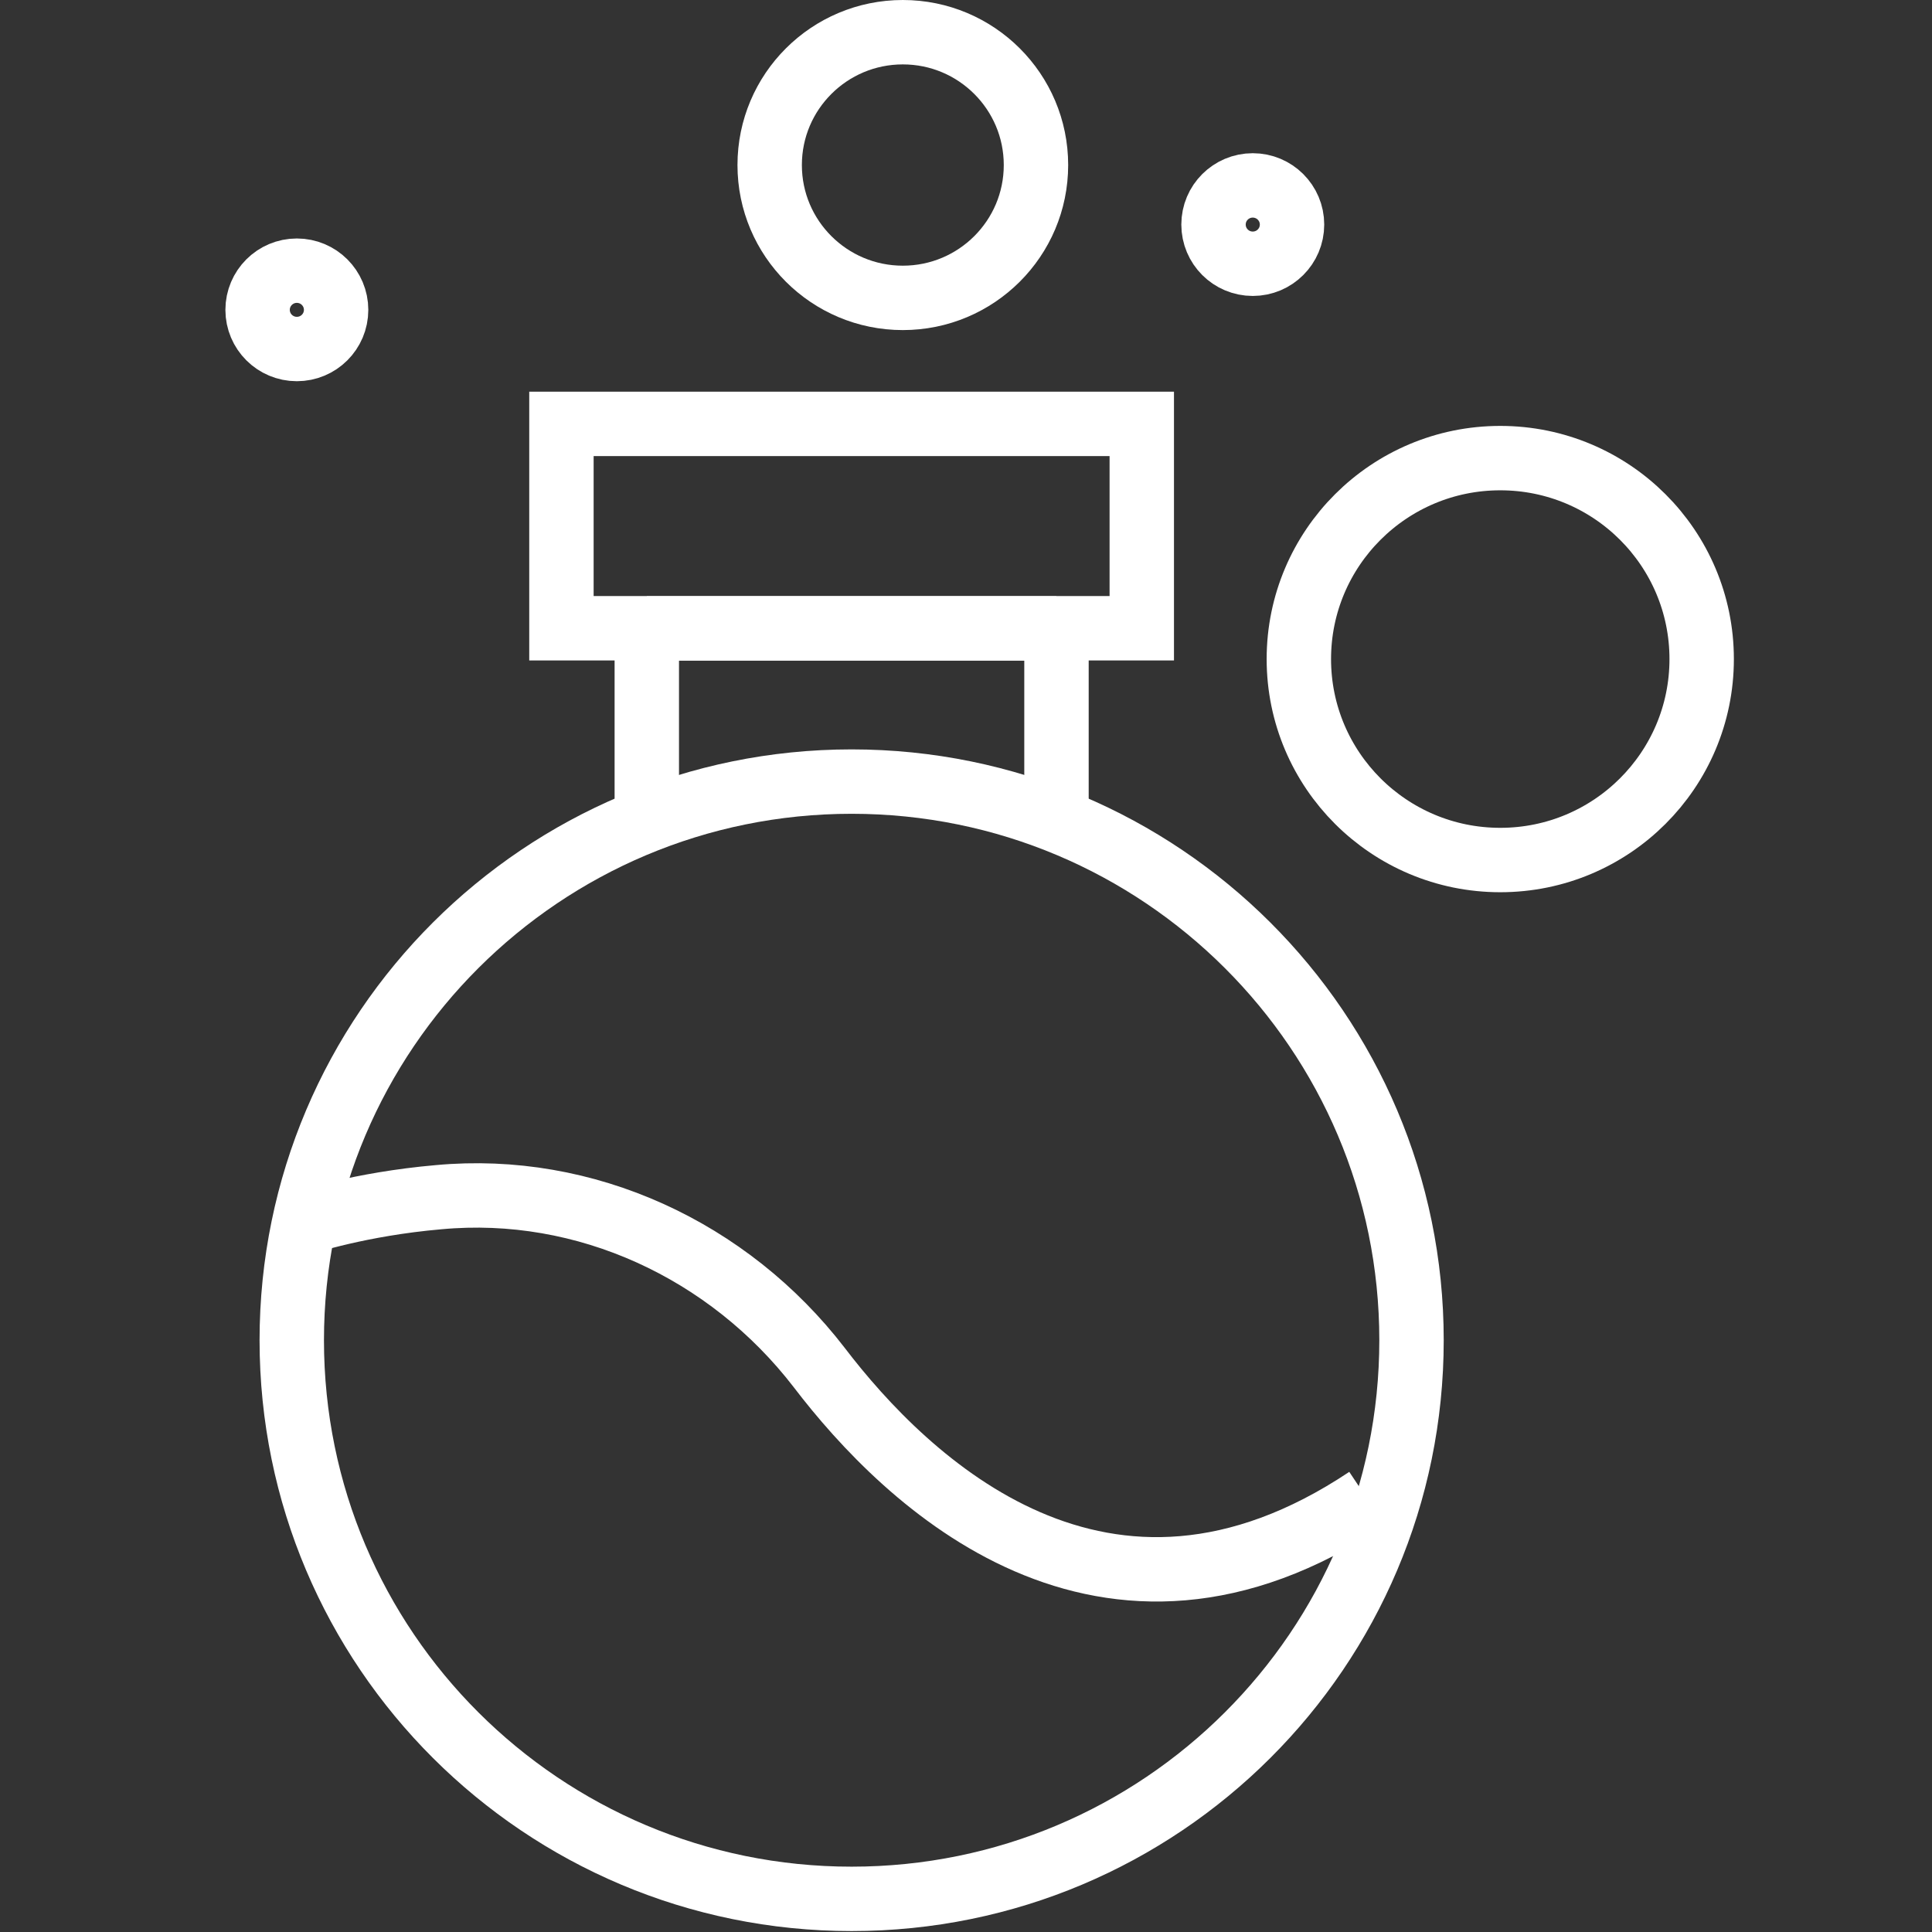
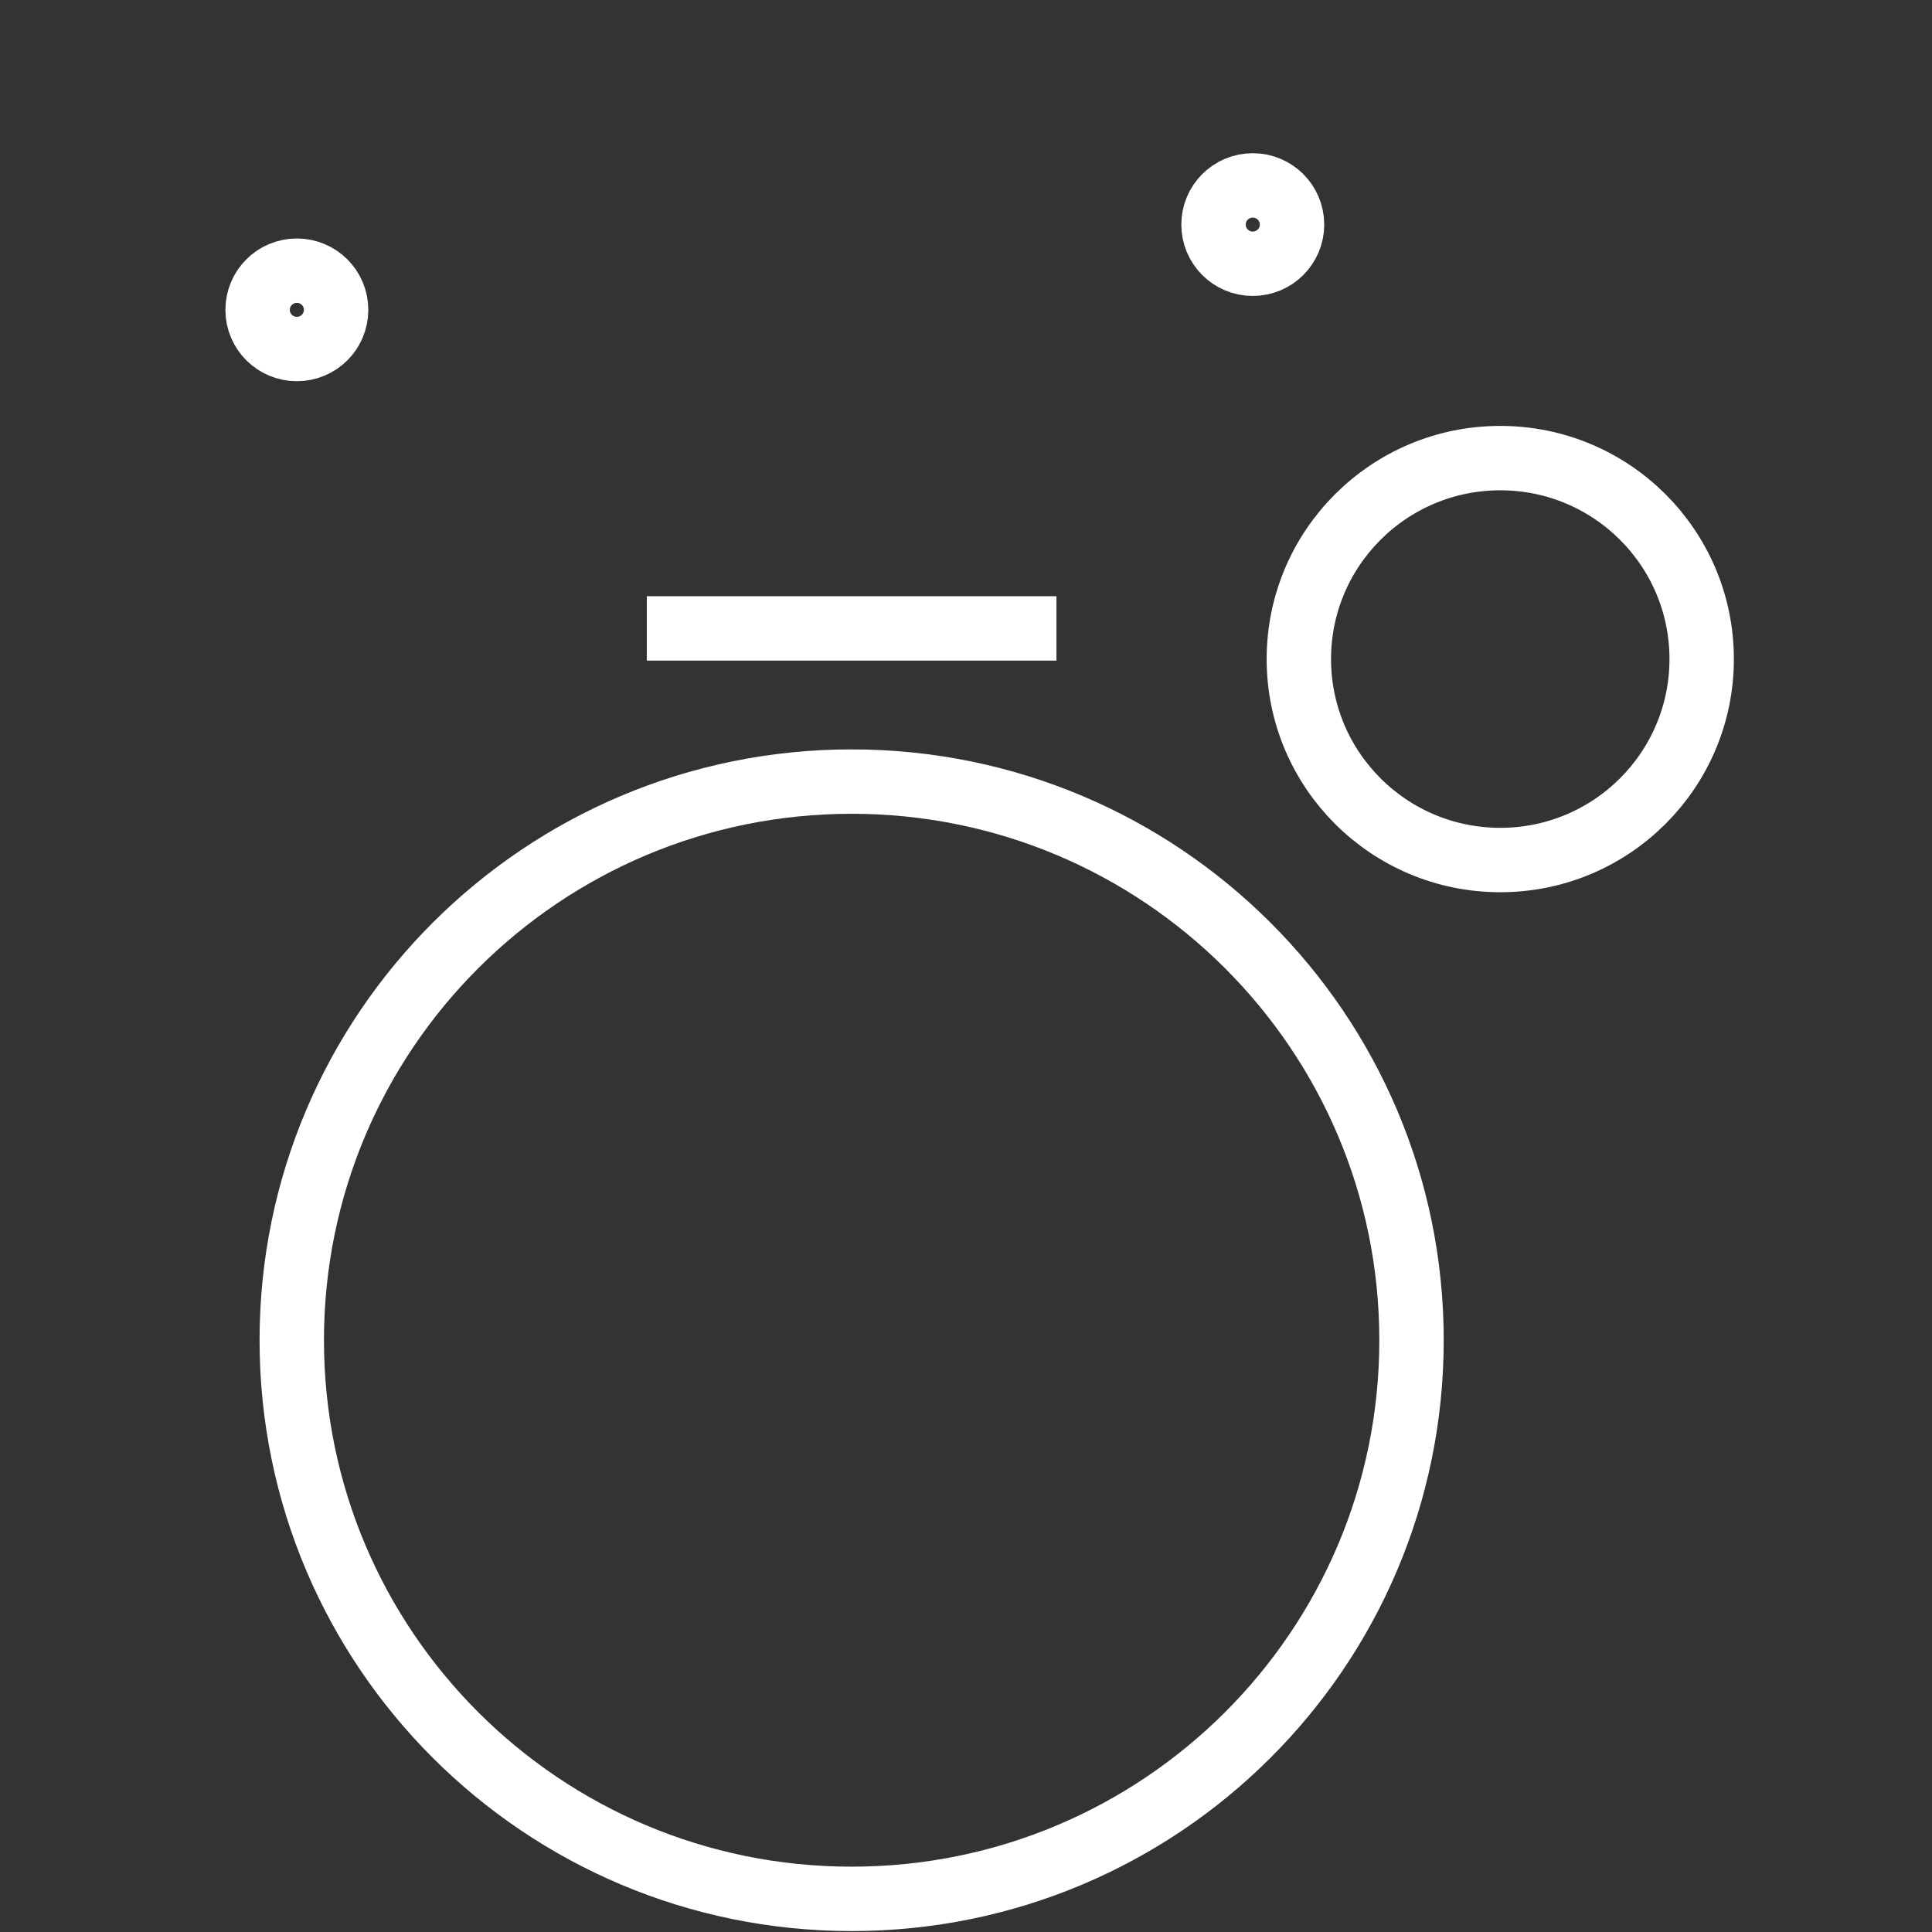
<svg xmlns="http://www.w3.org/2000/svg" width="60" height="60" viewBox="0 0 60 60" fill="none">
  <rect x="0" y="0" width="60" height="60" fill="#333333" stroke="none" />
  <path d="M26.448 58.971C36.051 58.971 43.836 51.204 43.836 41.622C43.836 32.041 36.051 24.273 26.448 24.273C16.845 24.273 9.061 32.041 9.061 41.622C9.061 51.204 16.845 58.971 26.448 58.971Z" stroke="white" stroke-width="2" stroke-miterlimit="10" />
  <path d="M46.592 26.709C50.047 26.709 52.847 23.915 52.847 20.468C52.847 17.021 50.047 14.227 46.592 14.227C43.138 14.227 40.337 17.021 40.337 20.468C40.337 23.915 43.138 26.709 46.592 26.709Z" stroke="white" stroke-width="2" stroke-miterlimit="10" />
-   <path d="M28.038 9.251C30.322 9.251 32.173 7.404 32.173 5.126C32.173 2.847 30.322 1 28.038 1C25.755 1 23.903 2.847 23.903 5.126C23.903 7.404 25.755 9.251 28.038 9.251Z" stroke="white" stroke-width="2" stroke-miterlimit="10" />
  <path d="M9.219 10.839C9.893 10.839 10.438 10.295 10.438 9.623C10.438 8.951 9.893 8.406 9.219 8.406C8.546 8.406 8 8.951 8 9.623C8 10.295 8.546 10.839 9.219 10.839Z" stroke="white" stroke-width="2" stroke-miterlimit="10" />
-   <path d="M38.906 8.191C39.579 8.191 40.125 7.646 40.125 6.974C40.125 6.302 39.579 5.758 38.906 5.758C38.232 5.758 37.687 6.302 37.687 6.974C37.687 7.646 38.232 8.191 38.906 8.191Z" stroke="white" stroke-width="2" stroke-miterlimit="10" />
-   <path d="M20.087 25.069V19.516" stroke="white" stroke-width="2" stroke-miterlimit="10" />
-   <path d="M32.81 19.516V25.069" stroke="white" stroke-width="2" stroke-miterlimit="10" />
+   <path d="M38.906 8.191C39.579 8.191 40.125 7.646 40.125 6.974C40.125 6.302 39.579 5.758 38.906 5.758C38.232 5.758 37.687 6.302 37.687 6.974C37.687 7.646 38.232 8.191 38.906 8.191" stroke="white" stroke-width="2" stroke-miterlimit="10" />
  <path d="M20.087 19.516H32.809" stroke="white" stroke-width="2" stroke-miterlimit="10" />
-   <path d="M35.459 13.164H17.436V19.511H35.459V13.164Z" stroke="white" stroke-width="2" stroke-miterlimit="10" />
-   <path d="M9.432 37.973C9.432 37.973 11.181 37.391 13.62 37.18C18.178 36.756 22.631 38.819 25.441 42.469C28.145 46.013 34.294 51.99 42.458 46.542" stroke="white" stroke-width="2" stroke-miterlimit="10" />
</svg>